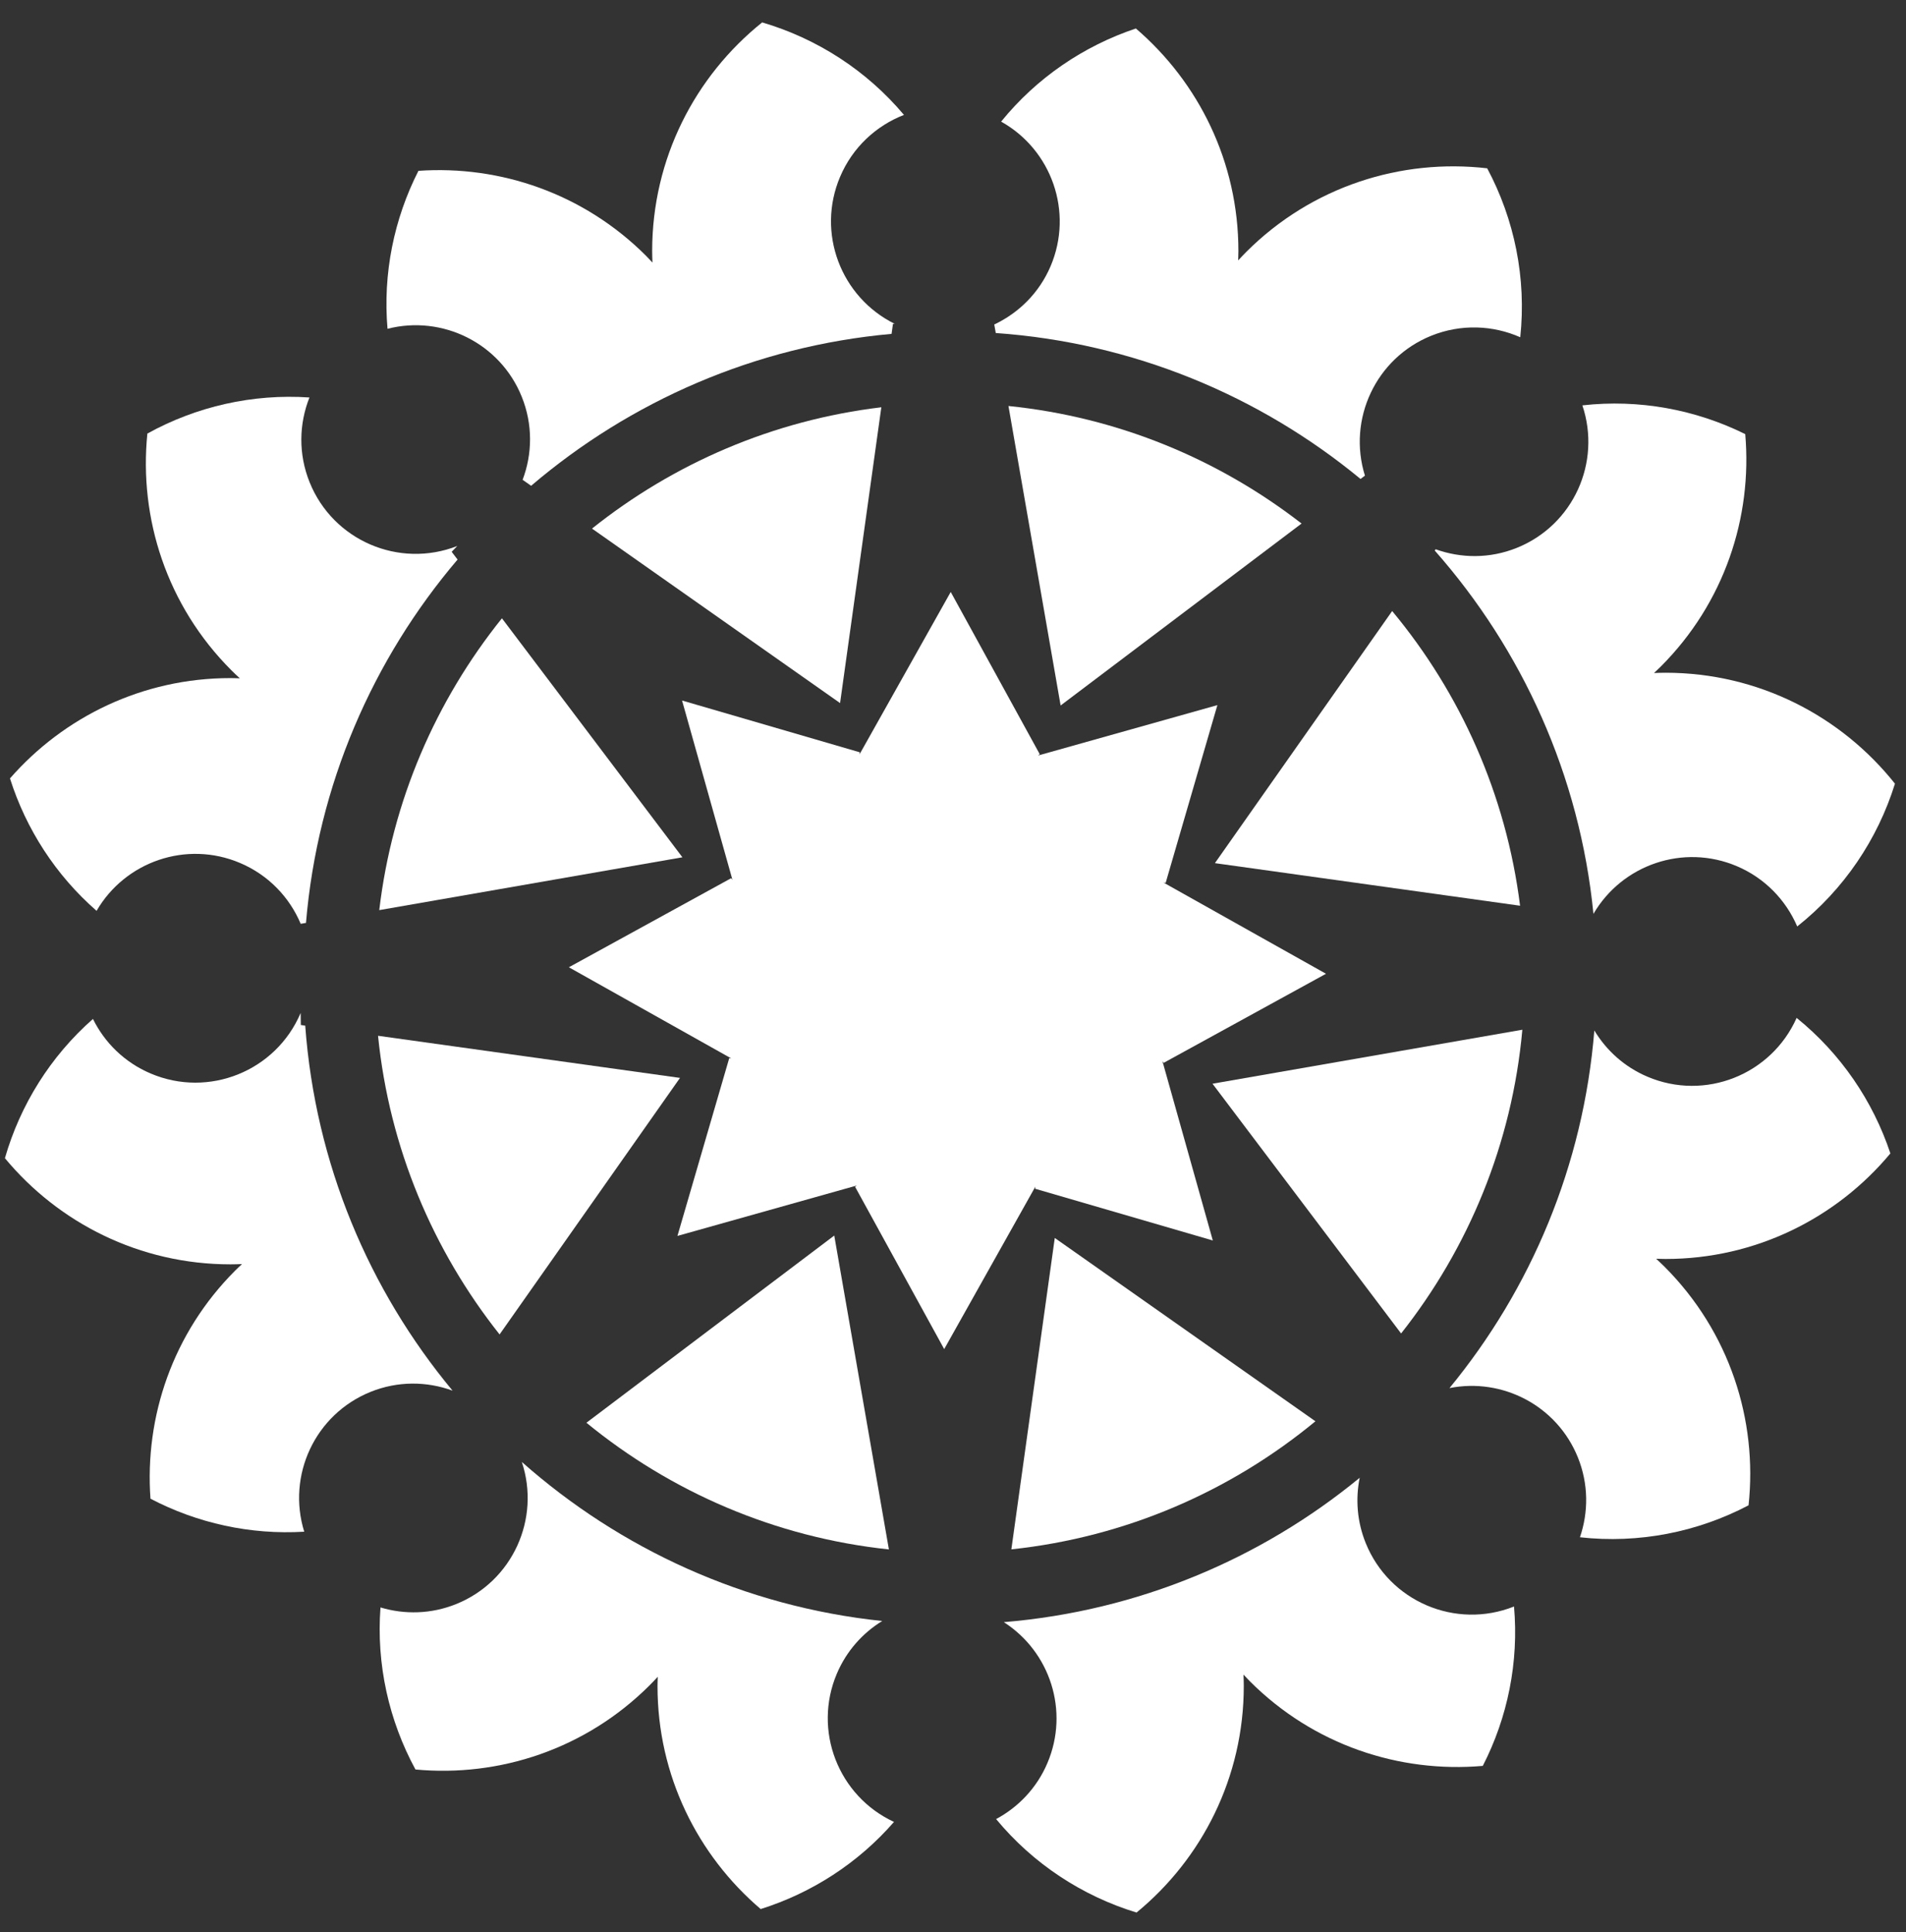
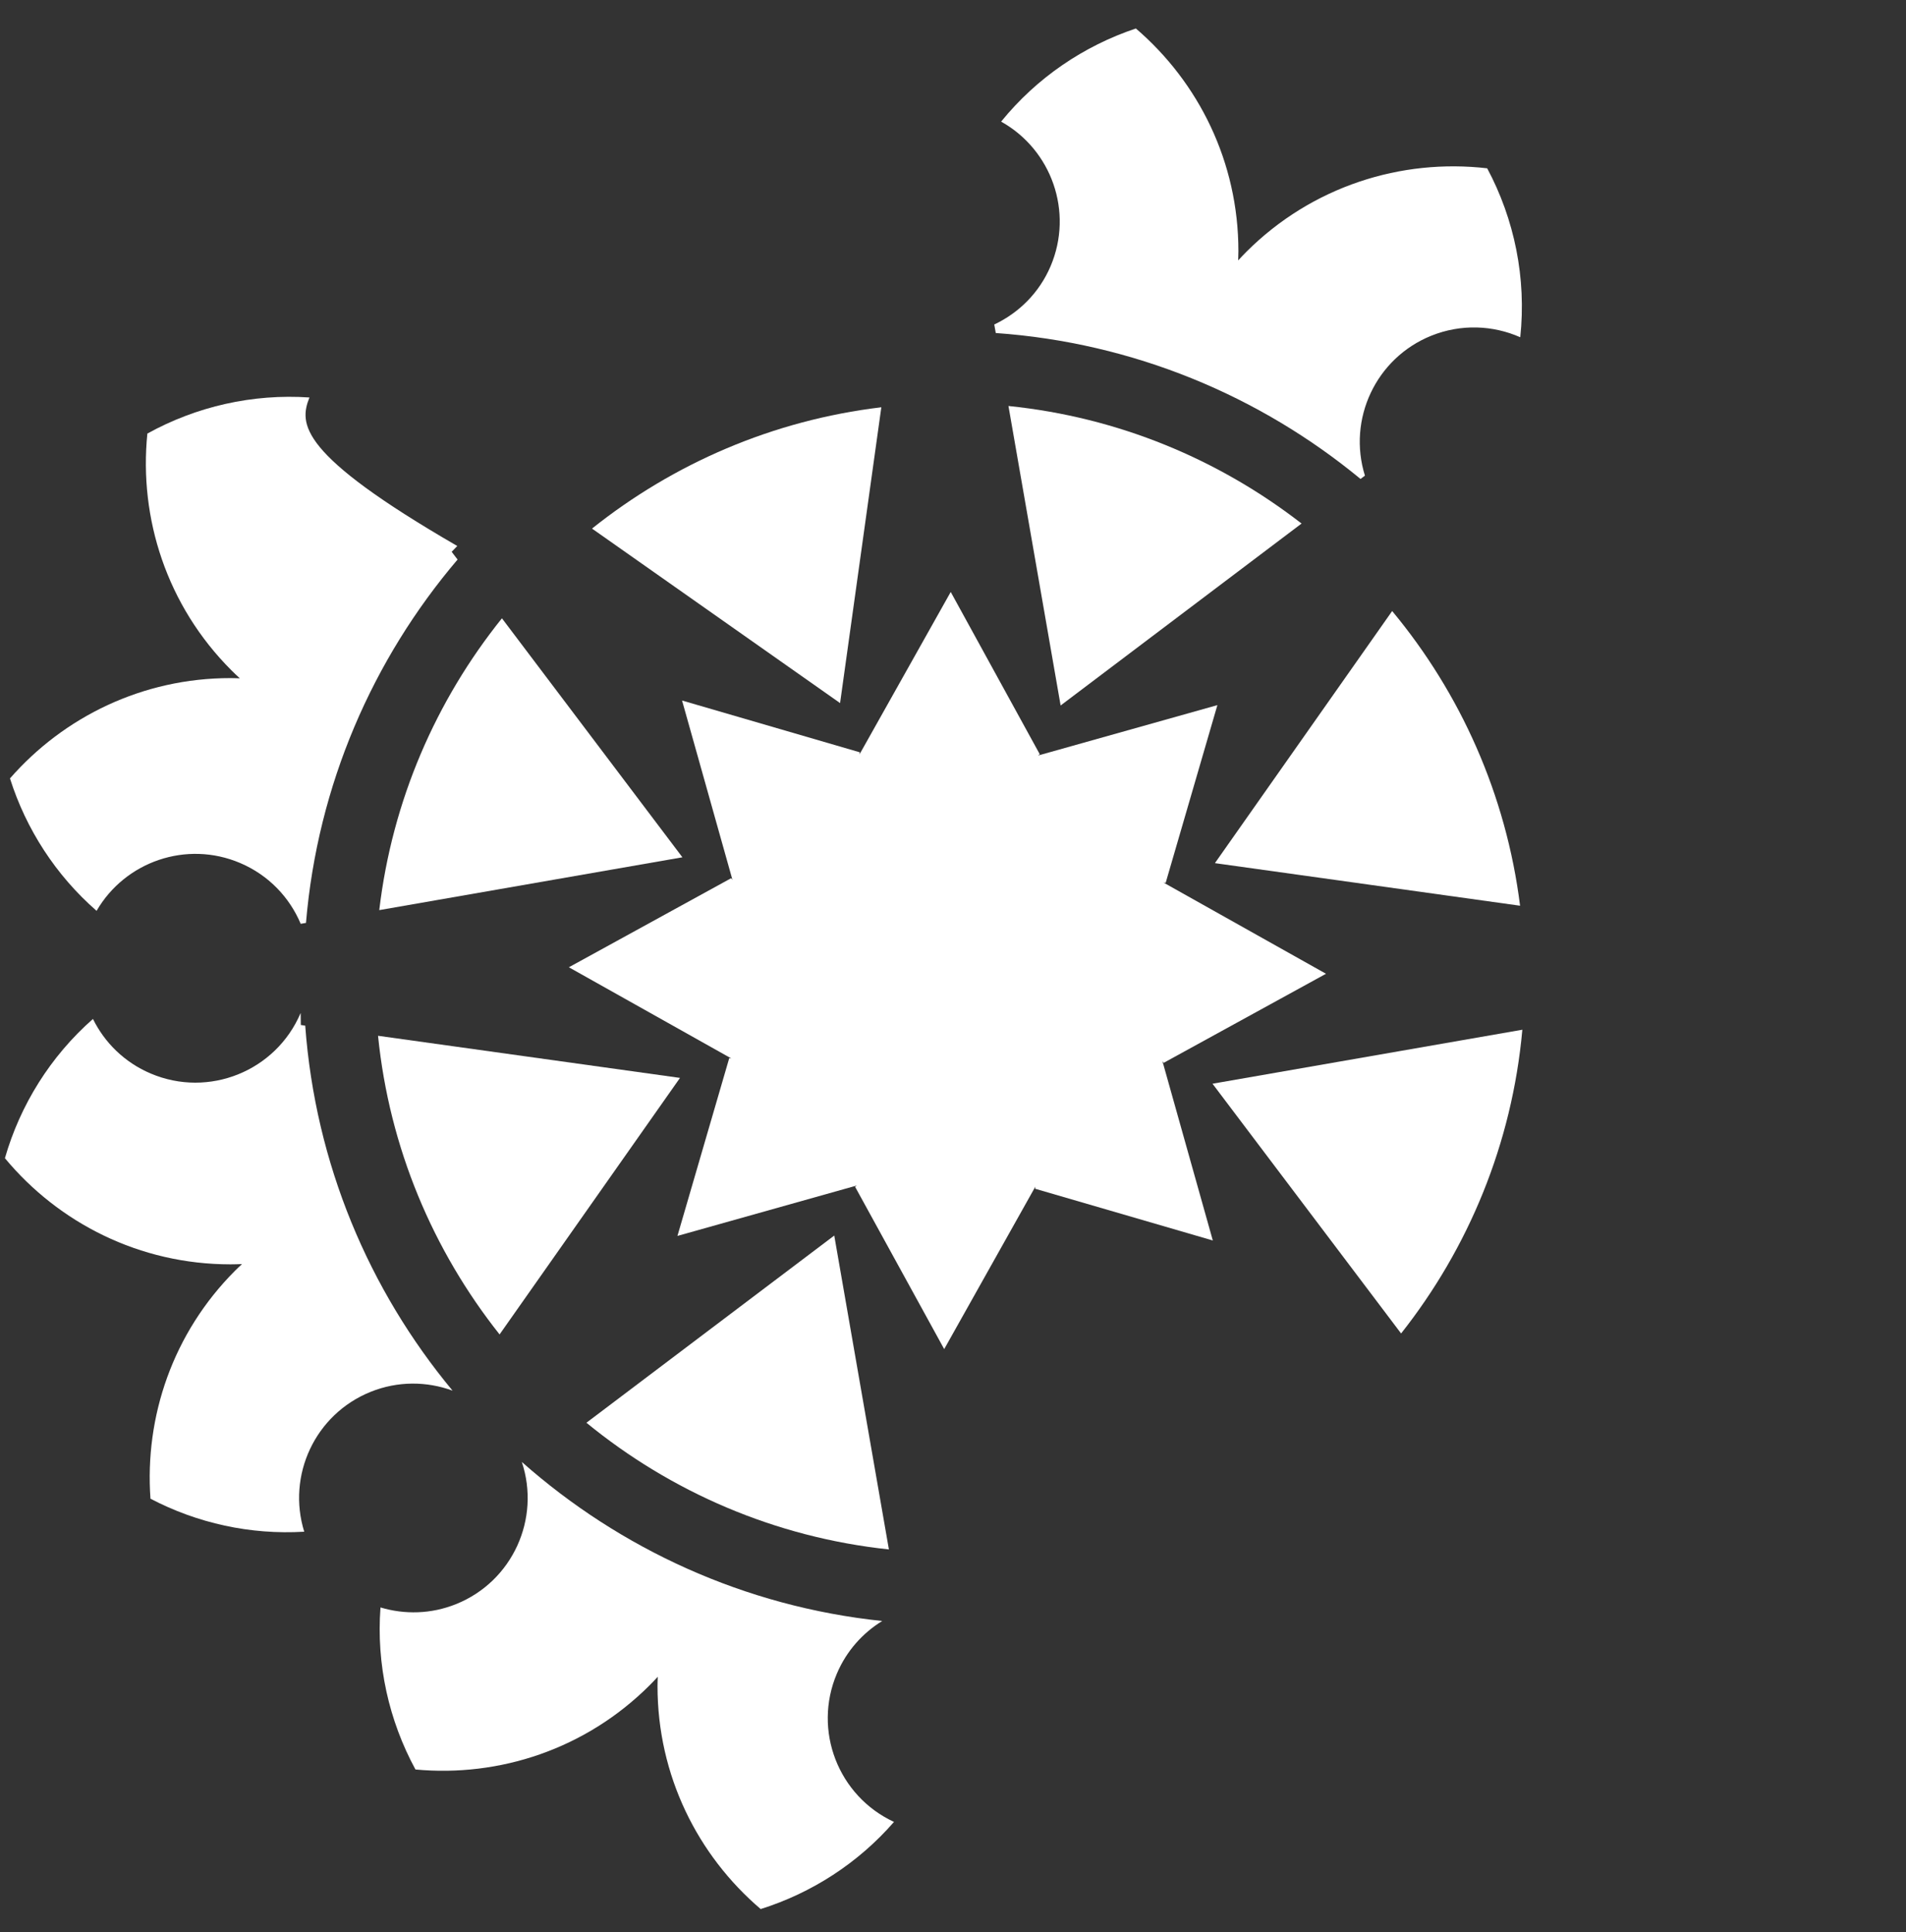
<svg xmlns="http://www.w3.org/2000/svg" width="73px" height="74px" viewBox="0 0 73 74" version="1.1">
  <rect x="0" y="0" width="73" height="74" fill="#333333" stroke="none" />
  <title>logo-white</title>
  <desc>Created with Sketch.</desc>
  <defs />
  <g id="logo-white" stroke="none" stroke-width="1" fill="none" fill-rule="evenodd">
    <polygon id="Shape" fill="#FFFFFF" fill-rule="nonzero" points="39.756 28.936 39.823 28.886 36.413 22.671 32.918 28.894 32.929 28.812 26.123 26.829 28.054 33.7 28.003 33.634 21.788 37.045 28.011 40.538 27.93 40.525 25.946 47.334 32.817 45.403 32.751 45.454 36.163 51.669 39.655 45.445 39.645 45.527 46.451 47.509 44.521 40.64 44.57 40.705 50.786 37.294 44.562 33.801 44.645 33.812 46.626 27.005" />
    <path d="M11.521,39.256 L11.515,38.797 L11.514,38.797 C10.567,41.024 7.995,42.061 5.769,41.113 C4.766,40.687 4.007,39.93 3.56,39.024 C1.934,40.455 0.776,42.314 0.188,44.357 C2.247,46.839 5.35,48.422 8.826,48.423 C8.974,48.423 9.121,48.418 9.269,48.412 C9.183,48.493 9.096,48.572 9.011,48.658 C6.614,51.054 5.538,54.262 5.763,57.398 C7.555,58.336 9.589,58.787 11.652,58.662 C10.983,56.507 12.065,54.165 14.194,53.306 C15.239,52.885 16.351,52.9 17.333,53.26 C14.13,49.406 12.079,44.571 11.69,39.281 L11.521,39.256 Z" id="Shape" fill="#FFFFFF" fill-rule="nonzero" />
    <path d="M52.108,18.343 L52.277,18.217 C51.606,16.062 52.689,13.717 54.818,12.858 C55.962,12.398 57.182,12.455 58.226,12.916 C58.466,10.655 58.005,8.403 56.96,6.446 C53.672,6.066 50.251,7.129 47.729,9.651 C47.625,9.756 47.523,9.863 47.423,9.973 C47.427,9.855 47.431,9.736 47.431,9.617 C47.432,6.205 45.907,3.151 43.504,1.091 C41.508,1.758 39.705,2.979 38.343,4.658 C40.274,5.735 41.122,8.115 40.238,10.194 C39.8,11.222 39.015,11.986 38.08,12.428 L38.138,12.754 C43.423,13.127 48.253,15.164 52.108,18.343" id="Shape" fill="#FFFFFF" fill-rule="nonzero" />
-     <path d="M40.116,67.522 C39.71,68.479 39.001,69.212 38.151,69.668 C39.568,71.381 41.45,72.613 43.53,73.248 C46.036,71.19 47.636,68.071 47.637,64.576 C47.637,64.427 47.632,64.279 47.625,64.134 C47.706,64.22 47.786,64.307 47.87,64.391 C50.312,66.835 53.599,67.909 56.791,67.631 C57.744,65.774 58.175,63.657 57.987,61.527 C55.748,62.417 53.209,61.332 52.306,59.095 C51.974,58.272 51.913,57.407 52.076,56.597 C48.301,59.698 43.595,61.699 38.446,62.126 C40.215,63.258 40.964,65.527 40.116,67.522" id="Shape" fill="#FFFFFF" fill-rule="nonzero" />
    <path d="M17.473,61.433 C16.512,61.821 15.494,61.839 14.573,61.563 C14.409,63.737 14.892,65.892 15.912,67.769 C19.12,68.069 22.43,66.995 24.886,64.539 C24.991,64.435 25.092,64.326 25.192,64.218 C25.189,64.337 25.183,64.454 25.183,64.573 C25.182,67.997 26.719,71.055 29.134,73.114 C31.088,72.5 32.865,71.356 34.24,69.777 C32.106,68.787 31.126,66.276 32.053,64.095 C32.423,63.227 33.041,62.542 33.789,62.082 C28.523,61.531 23.747,59.321 19.986,55.991 C20.71,58.169 19.63,60.562 17.473,61.433" id="Shape" fill="#FFFFFF" fill-rule="nonzero" />
-     <path d="M17.525,21.43 L17.299,21.133 L17.514,20.911 C15.282,21.783 12.758,20.701 11.859,18.472 C11.421,17.387 11.452,16.231 11.852,15.223 C9.674,15.074 7.518,15.569 5.644,16.605 C5.317,19.842 6.383,23.194 8.865,25.674 C8.969,25.779 9.077,25.88 9.186,25.979 C9.068,25.976 8.95,25.97 8.83,25.97 C5.459,25.969 2.44,27.459 0.382,29.812 C0.996,31.75 2.132,33.516 3.699,34.884 C4.792,32.999 7.14,32.177 9.197,33.052 C10.287,33.515 11.091,34.369 11.517,35.381 L11.719,35.346 C12.165,30.063 14.275,25.251 17.525,21.43" id="Shape" fill="#FFFFFF" fill-rule="nonzero" />
-     <path d="M34.147,12.787 L34.201,12.402 L34.267,12.402 C32.202,11.381 31.263,8.915 32.177,6.768 C32.658,5.636 33.561,4.813 34.622,4.401 C33.186,2.693 31.286,1.475 29.191,0.858 C26.626,2.915 24.979,6.068 24.978,9.613 C24.978,9.761 24.984,9.908 24.989,10.056 C24.909,9.97 24.828,9.883 24.745,9.798 C22.354,7.407 19.152,6.325 16.026,6.543 C15.088,8.387 14.66,10.48 14.842,12.592 C16.936,12.057 19.153,13.136 19.983,15.194 C20.411,16.255 20.392,17.383 20.016,18.376 L20.342,18.605 C24.134,15.371 28.906,13.259 34.147,12.787" id="Shape" fill="#FFFFFF" fill-rule="nonzero" />
-     <path d="M61.029,35 C62.125,33.12 64.469,32.302 66.523,33.174 C67.605,33.634 68.403,34.48 68.834,35.482 C70.625,34.062 71.914,32.143 72.577,30.014 C70.52,27.427 67.351,25.765 63.789,25.765 C63.641,25.765 63.494,25.77 63.348,25.776 C63.432,25.695 63.521,25.615 63.605,25.531 C66.043,23.093 67.119,19.812 66.843,16.626 C64.939,15.683 62.776,15.281 60.605,15.525 C61.339,17.708 60.26,20.11 58.095,20.982 C57.06,21.4 55.96,21.386 54.985,21.036 L54.952,21.086 C58.296,24.877 60.505,29.693 61.029,35" id="Shape" fill="#FFFFFF" fill-rule="nonzero" />
-     <path d="M68.811,38.984 C67.841,41.164 65.301,42.174 63.097,41.236 C62.214,40.861 61.523,40.229 61.063,39.465 C60.644,44.64 58.633,49.371 55.515,53.162 C57.541,52.758 59.632,53.832 60.433,55.817 C60.843,56.834 60.841,57.913 60.512,58.875 C62.765,59.126 65.013,58.679 66.97,57.651 C67.32,54.393 66.248,51.013 63.752,48.514 C63.647,48.41 63.538,48.309 63.431,48.209 C63.55,48.211 63.666,48.217 63.786,48.217 C67.253,48.218 70.346,46.643 72.402,44.174 C71.734,42.166 70.503,40.352 68.811,38.984" id="Shape" fill="#FFFFFF" fill-rule="nonzero" />
+     <path d="M17.525,21.43 L17.299,21.133 L17.514,20.911 C11.421,17.387 11.452,16.231 11.852,15.223 C9.674,15.074 7.518,15.569 5.644,16.605 C5.317,19.842 6.383,23.194 8.865,25.674 C8.969,25.779 9.077,25.88 9.186,25.979 C9.068,25.976 8.95,25.97 8.83,25.97 C5.459,25.969 2.44,27.459 0.382,29.812 C0.996,31.75 2.132,33.516 3.699,34.884 C4.792,32.999 7.14,32.177 9.197,33.052 C10.287,33.515 11.091,34.369 11.517,35.381 L11.719,35.346 C12.165,30.063 14.275,25.251 17.525,21.43" id="Shape" fill="#FFFFFF" fill-rule="nonzero" />
    <path d="M14.479,39.669 C14.911,43.963 16.587,47.896 19.134,51.107 L26.044,41.282 L14.479,39.669 Z" id="Shape" fill="#FFFFFF" fill-rule="nonzero" />
    <path d="M58.219,34.688 C57.685,30.431 55.935,26.548 53.32,23.402 L46.531,33.057 L58.219,34.688 Z" id="Shape" fill="#FFFFFF" fill-rule="nonzero" />
    <path d="M14.526,34.856 L26.136,32.833 L19.224,23.68 C16.703,26.819 15.021,30.658 14.526,34.856" id="Shape" fill="#FFFFFF" fill-rule="nonzero" />
    <path d="M53.662,51.07 C56.239,47.809 57.913,43.806 58.306,39.437 L46.439,41.505 L53.662,51.07 Z" id="Shape" fill="#FFFFFF" fill-rule="nonzero" />
-     <path d="M38.735,59.338 C43.13,58.871 47.142,57.107 50.381,54.433 L40.398,47.412 L38.735,59.338 Z" id="Shape" fill="#FFFFFF" fill-rule="nonzero" />
    <path d="M49.85,20.051 C46.681,17.593 42.828,15.976 38.624,15.549 L40.622,27.019 L49.85,20.051 Z" id="Shape" fill="#FFFFFF" fill-rule="nonzero" />
    <path d="M33.755,15.598 C29.596,16.095 25.792,17.755 22.674,20.244 L32.175,26.927 L33.755,15.598 Z" id="Shape" fill="#FFFFFF" fill-rule="nonzero" />
    <path d="M22.46,54.489 C25.687,57.132 29.678,58.879 34.045,59.341 L31.952,47.32 L22.46,54.489 Z" id="Shape" fill="#FFFFFF" fill-rule="nonzero" />
  </g>
</svg>